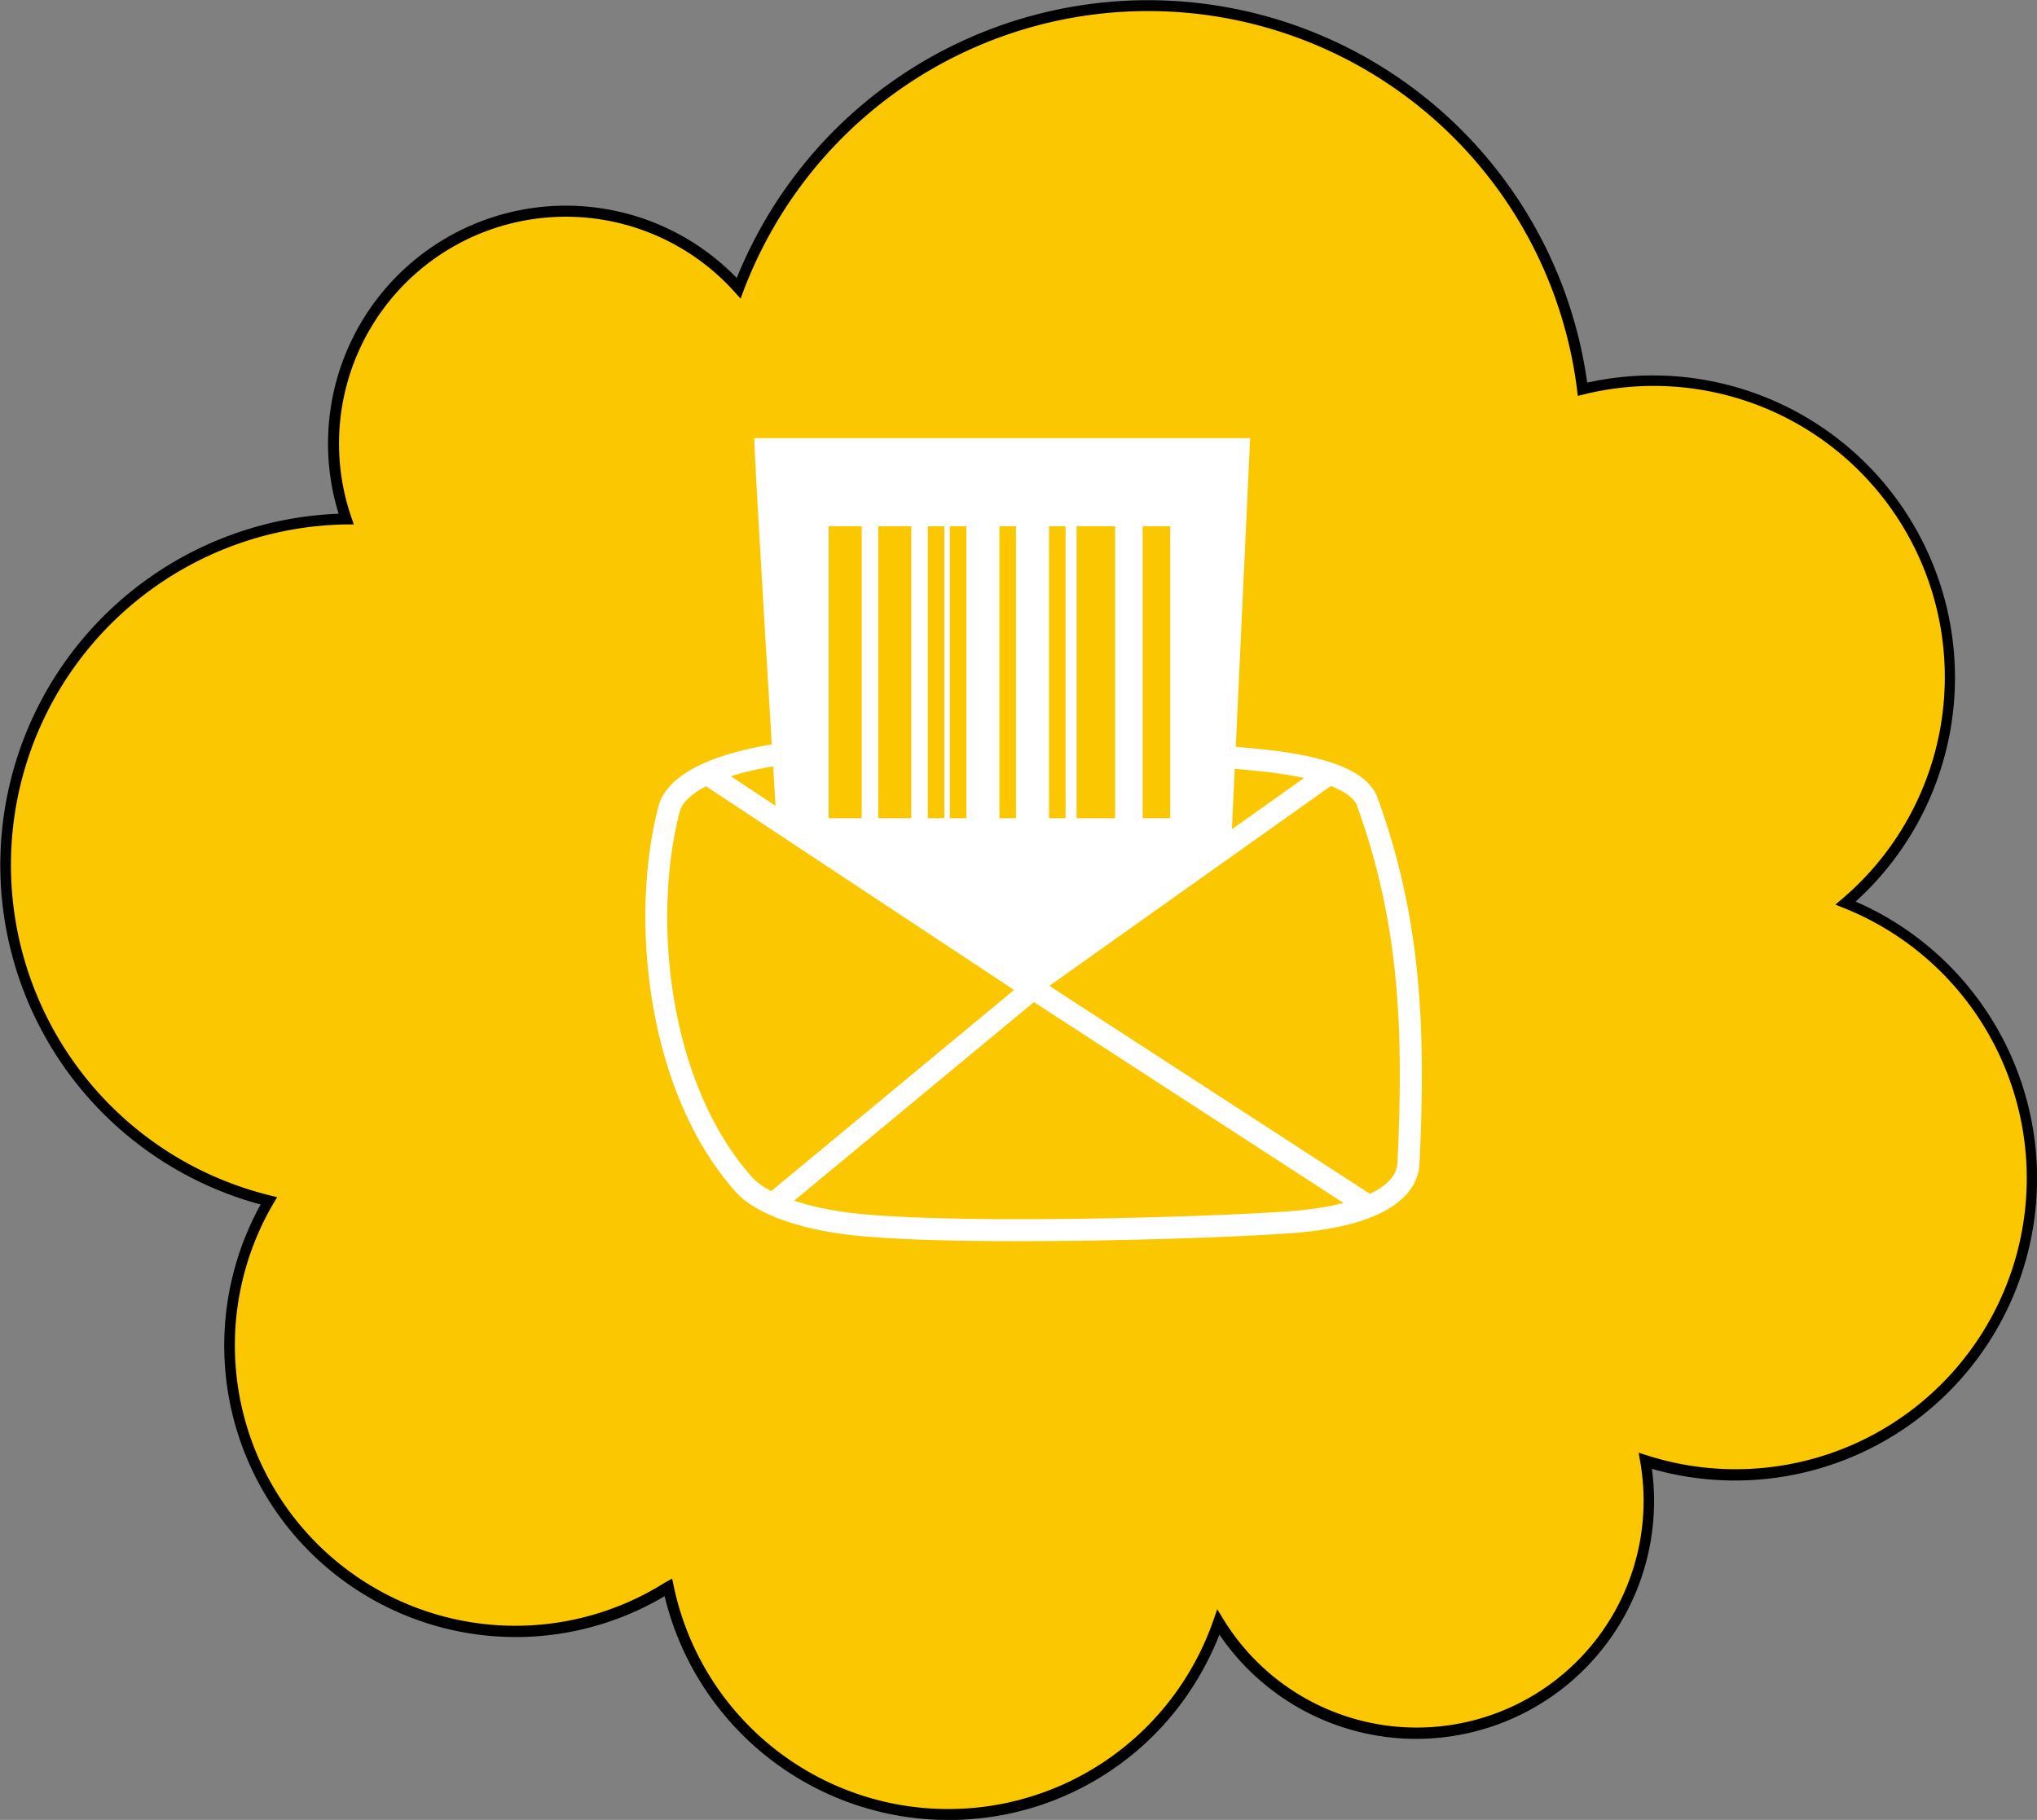
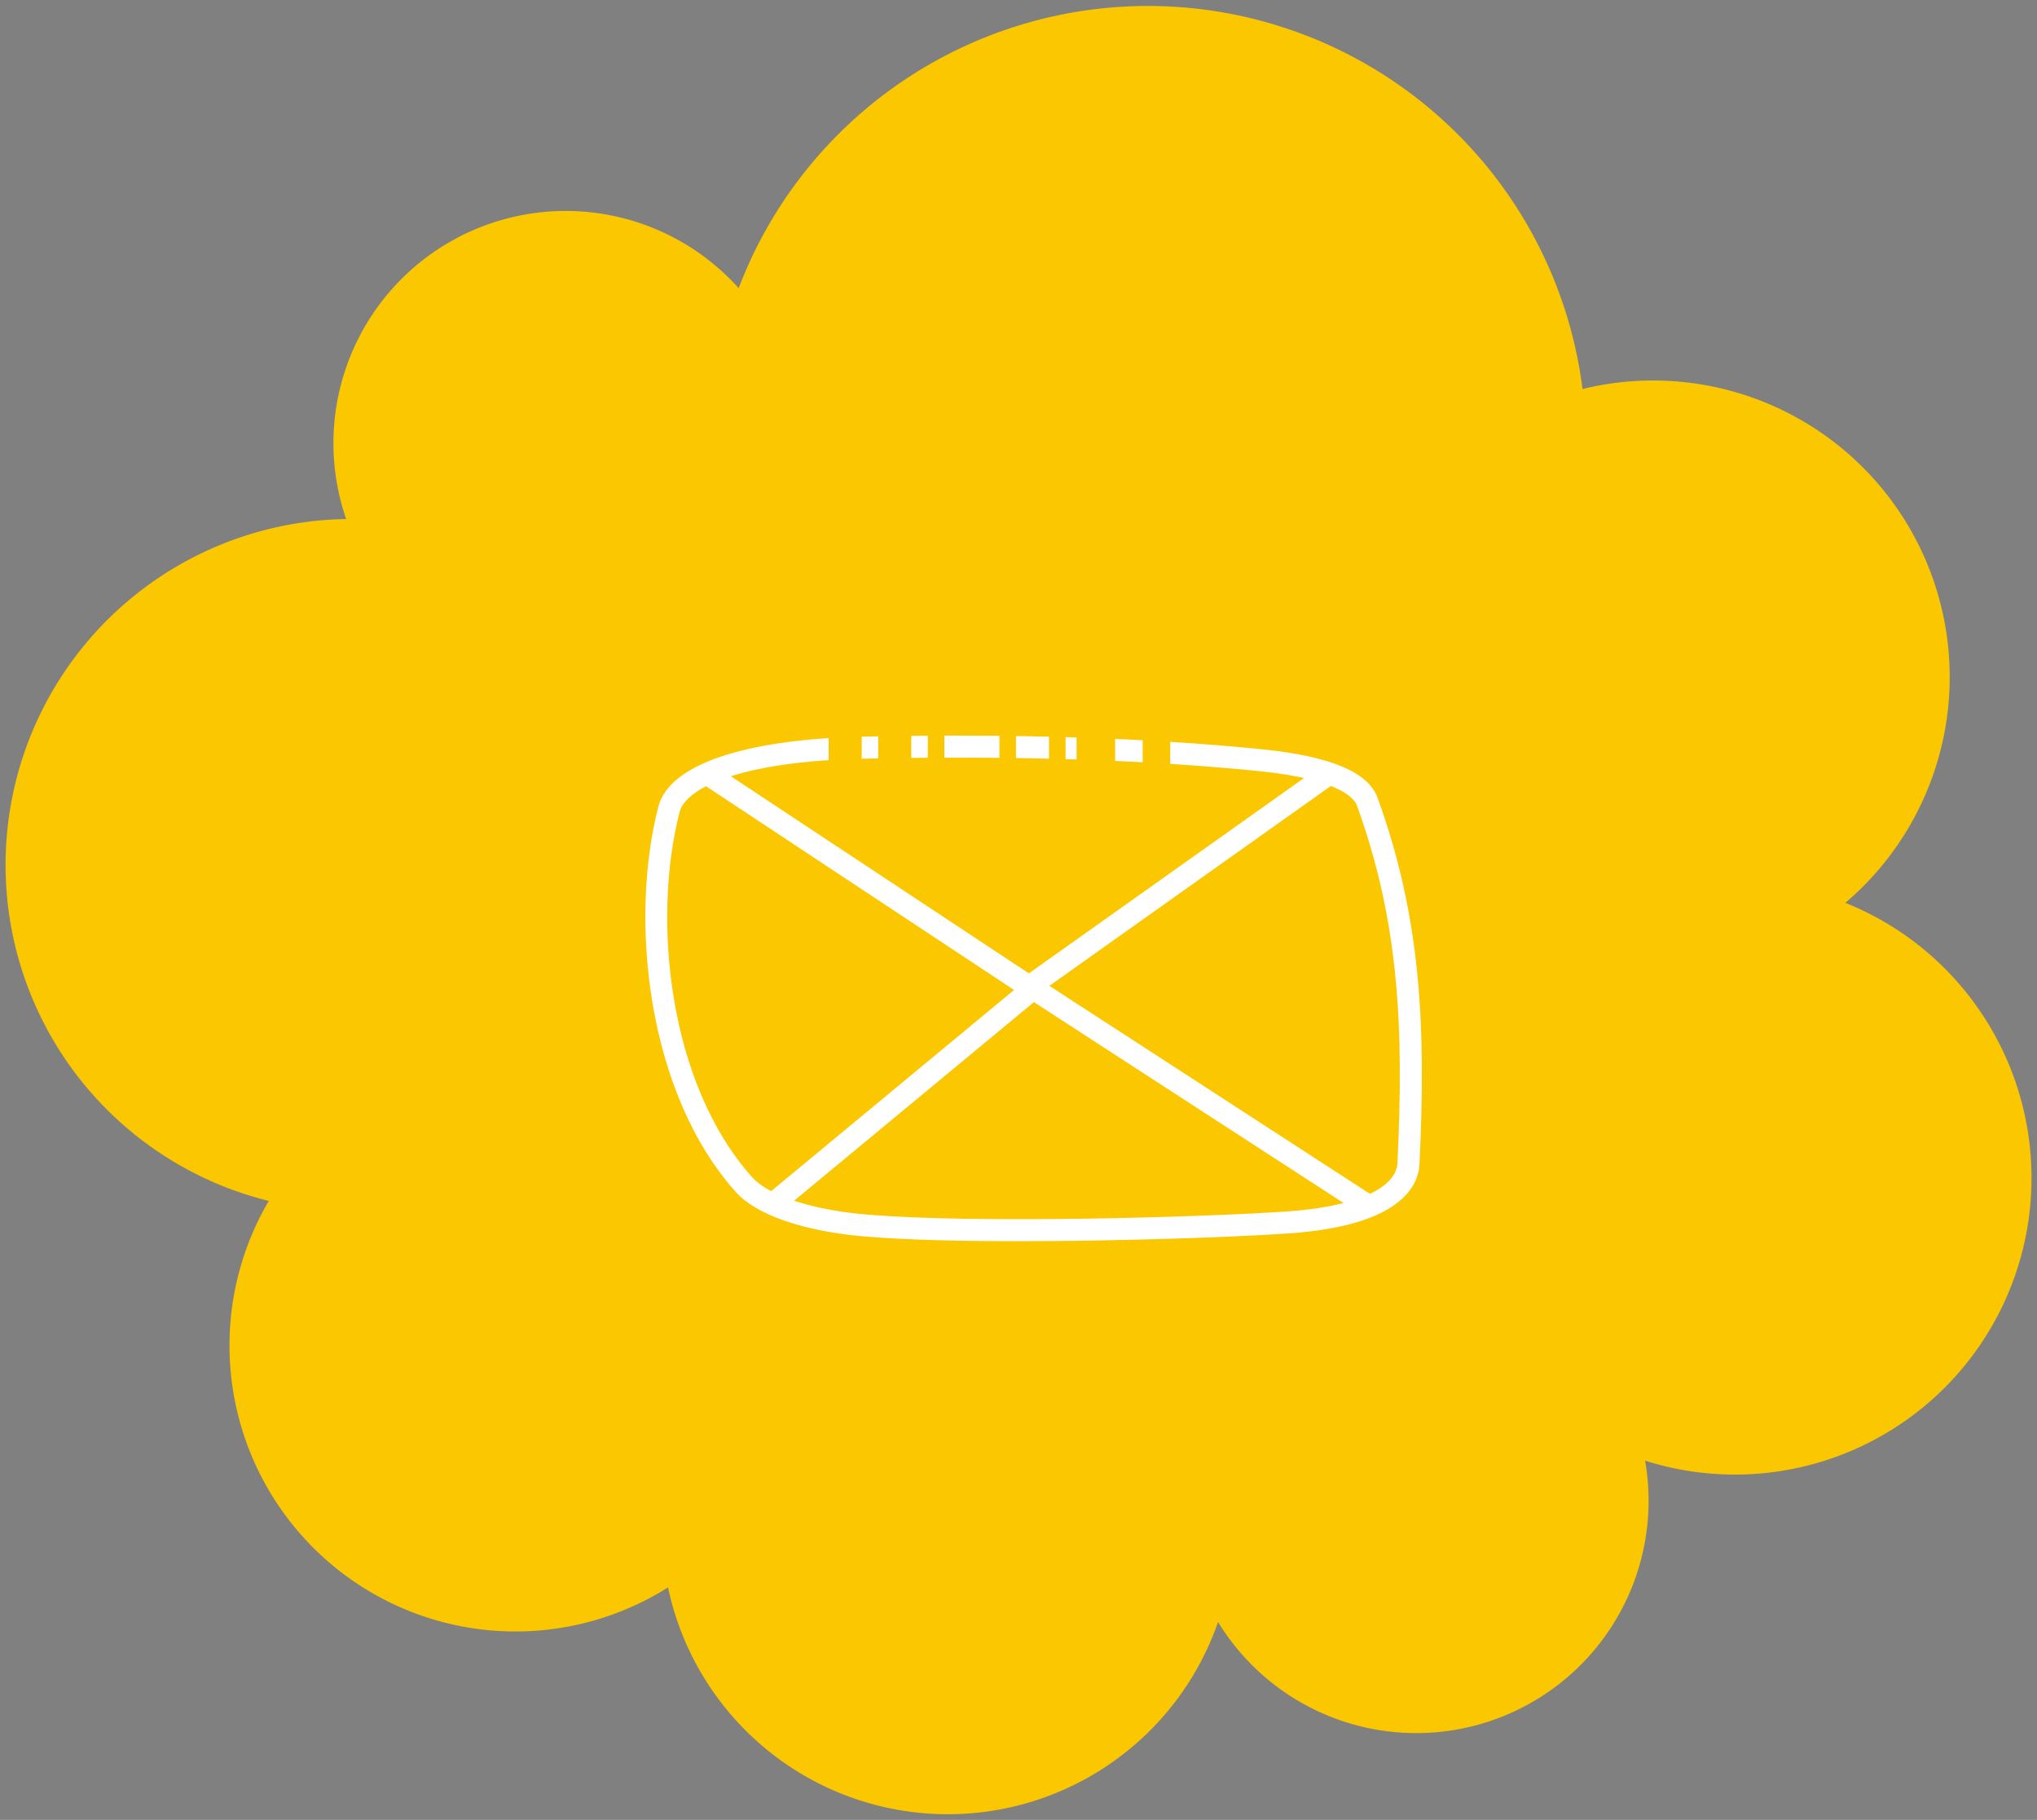
<svg xmlns="http://www.w3.org/2000/svg" id="Слой_1" data-name="Слой 1" viewBox="0 0 369.72 330.36">
  <rect x="0" y="0" width="369.72" height="330.36" fill="#808080" stroke="none" />
  <defs>
    <style>.cls-1,.cls-4{fill:#fbc700;}.cls-1,.cls-3{fill-rule:evenodd;}.cls-2,.cls-3{fill:#fff;}</style>
  </defs>
  <title>лендинг готов</title>
  <path class="cls-1" d="M32.57,211.49A62.59,62.59,0,0,0,48.78,218c-.08.14-.17.28-.25.43a51.91,51.91,0,0,0,72.72,69.73,51.91,51.91,0,0,0,99.83,6.28,42.17,42.17,0,0,0,77.51-29.29,53.83,53.83,0,0,0,43.08-98,54.75,54.75,0,0,0-6.73-3.26,53.83,53.83,0,0,0-47.71-93.27A79.49,79.49,0,0,0,134.07,52.31,42.16,42.16,0,0,0,62.83,94.22,62.8,62.8,0,0,0,32.57,211.49" />
-   <path d="M172,330.38a53,53,0,0,1-51.37-40.63,52.91,52.91,0,0,1-73.32-71.1A63.81,63.81,0,0,1,61.46,93.26a43.18,43.18,0,0,1,72.26-42.8,82.73,82.73,0,0,1,4.87-10,80.46,80.46,0,0,1,149.49,29,54.85,54.85,0,0,1,48.72,94.2,55.89,55.89,0,0,1,5.36,2.69,54.83,54.83,0,0,1-42.34,100.29,43.17,43.17,0,0,1-78.49,30.09,53.82,53.82,0,0,1-3.41,7.1,52.52,52.52,0,0,1-32,24.74A53.08,53.08,0,0,1,172,330.38Zm-50-43.82.29,1.4a50.91,50.91,0,0,0,94,14.82,51.58,51.58,0,0,0,3.95-8.66l.69-2,1.1,1.8a41.17,41.17,0,0,0,75.67-28.59l-.28-1.62,1.57.5a52.83,52.83,0,0,0,35.68-99.38l-1.54-.62,1.26-1.07A52.84,52.84,0,0,0,287.47,71.6l-1.09.26-.14-1.11A78.46,78.46,0,0,0,140.32,41.44,78.83,78.83,0,0,0,135,52.66l-.58,1.54L133.33,53A41.17,41.17,0,0,0,63.77,93.9l.45,1.3-1.38,0A61.81,61.81,0,0,0,33.06,210.63h0A62,62,0,0,0,49,217l1.3.32-.93,1.58a50.91,50.91,0,0,0,71.32,68.38Z" />
-   <path class="cls-2" d="M184.91,225.31c-10.55,0-20.54-.23-27.78-.84-11.25-.94-19.86-3.9-23.63-8.14-16.17-18.13-19.29-49.56-14-69.94,2-7.59,15.54-12.21,37.23-12.67h0c27.3-.58,51.65.2,72.38,2.3,12.39,1.26,19.23,4.14,20.92,8.8,7.94,21.88,8.8,41.65,7.61,66.45-.2,4.12-3.54,11.23-23.73,12.63C224,224.58,203.57,225.31,184.91,225.31ZM156.8,137.72c-23,.48-32.37,5.51-33.45,9.67-5,19.38-2.11,49.19,13.14,66.28,3,3.38,11,6,21,6.82,19.84,1.66,60.71.48,76.15-.58,12.31-.85,19.79-4.15,20-8.83,1.17-24.31.34-43.65-7.37-64.9-.39-1.07-2.81-4.68-17.56-6.18-20.57-2.09-44.76-2.86-71.89-2.28Z" />
+   <path class="cls-2" d="M184.91,225.31c-10.55,0-20.54-.23-27.78-.84-11.25-.94-19.86-3.9-23.63-8.14-16.17-18.13-19.29-49.56-14-69.94,2-7.59,15.54-12.21,37.23-12.67c27.3-.58,51.65.2,72.38,2.3,12.39,1.26,19.23,4.14,20.92,8.8,7.94,21.88,8.8,41.65,7.61,66.45-.2,4.12-3.54,11.23-23.73,12.63C224,224.58,203.57,225.31,184.91,225.31ZM156.8,137.72c-23,.48-32.37,5.51-33.45,9.67-5,19.38-2.11,49.19,13.14,66.28,3,3.38,11,6,21,6.82,19.84,1.66,60.71.48,76.15-.58,12.31-.85,19.79-4.15,20-8.83,1.17-24.31.34-43.65-7.37-64.9-.39-1.07-2.81-4.68-17.56-6.18-20.57-2.09-44.76-2.86-71.89-2.28Z" />
  <polygon class="cls-2" points="141.53 220.12 138.98 217.04 184.05 179.71 127.2 142.1 129.41 138.77 190.75 179.35 141.53 220.12" />
  <polygon class="cls-2" points="247.37 220.66 183.34 179.11 240.11 138.8 242.42 142.06 190.46 178.96 249.54 217.3 247.37 220.66" />
-   <path class="cls-3" d="M136.9,79.53c0,4,4,69,4,69l46,31,36.56-26,3.44-74Z" />
  <rect class="cls-4" x="150.4" y="95.53" width="6" height="53" />
  <rect class="cls-4" x="159.4" y="95.53" width="6" height="53" />
  <rect class="cls-4" x="168.4" y="95.53" width="3" height="53" />
-   <rect class="cls-4" x="172.4" y="95.53" width="3" height="53" />
  <rect class="cls-4" x="181.4" y="95.53" width="3" height="53" />
  <rect class="cls-4" x="190.4" y="95.53" width="3" height="53" />
  <rect class="cls-4" x="195.4" y="95.53" width="7" height="53" />
  <rect class="cls-4" x="207.4" y="95.53" width="5" height="53" />
</svg>